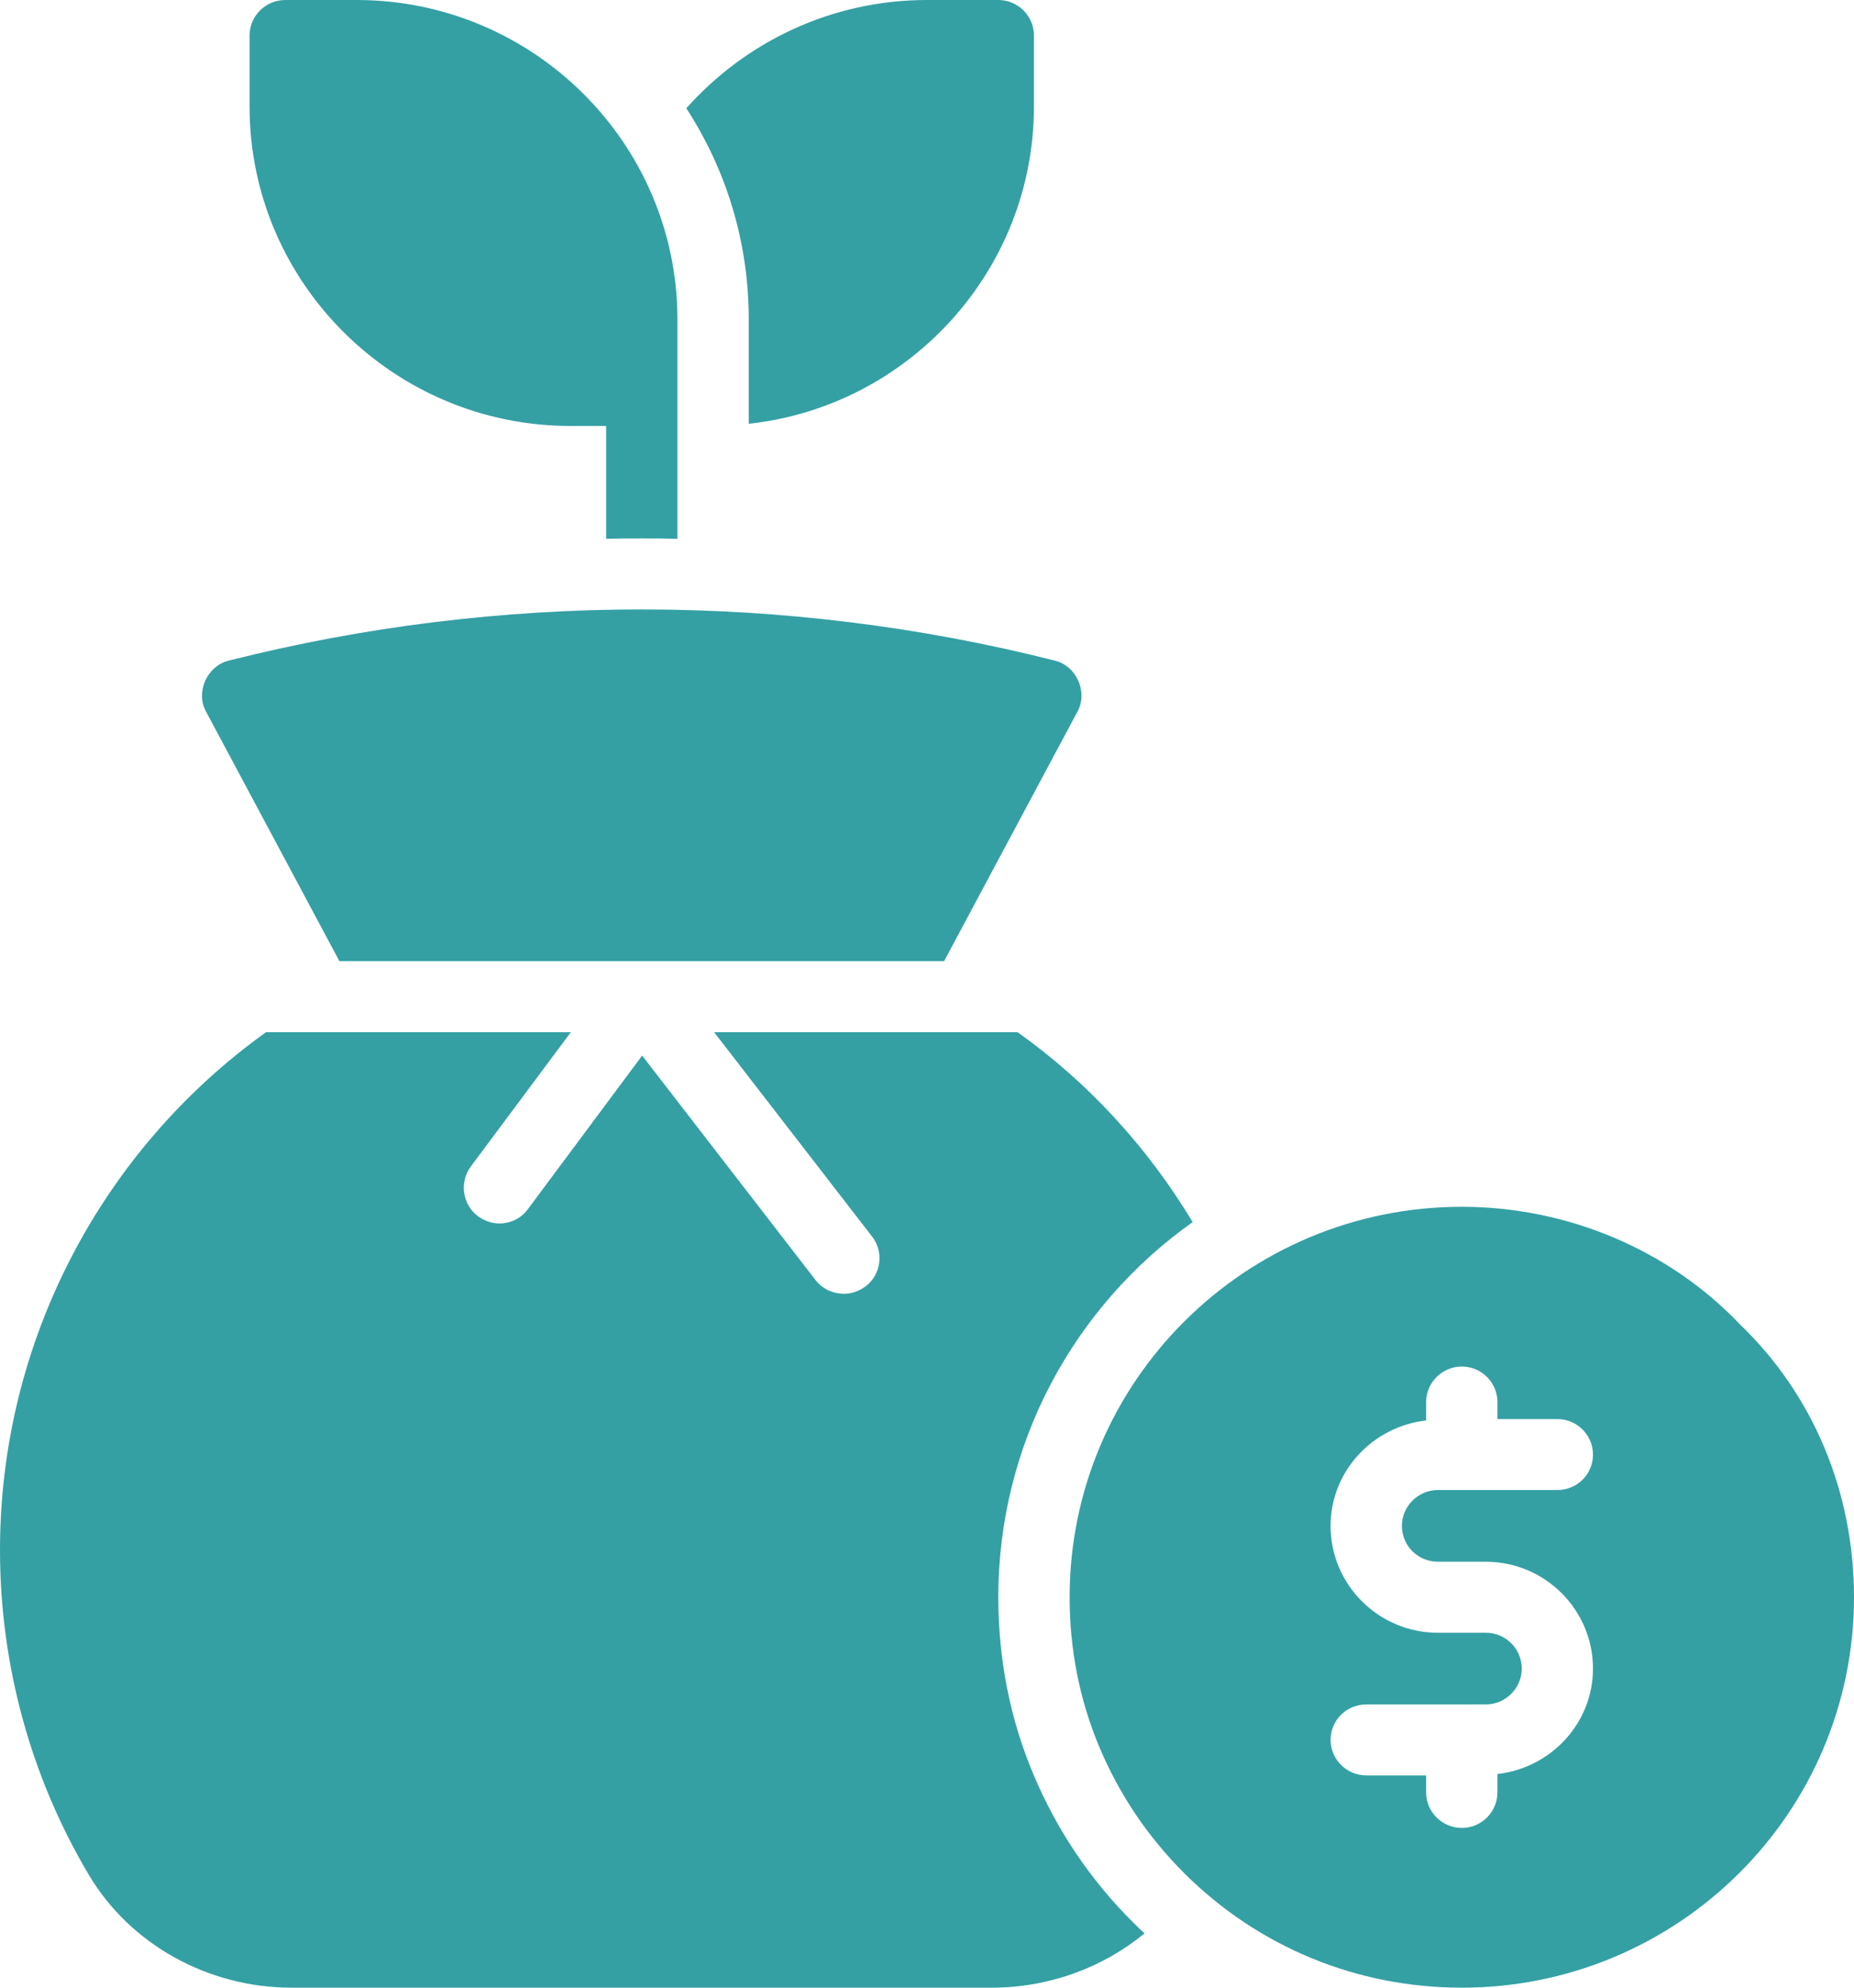
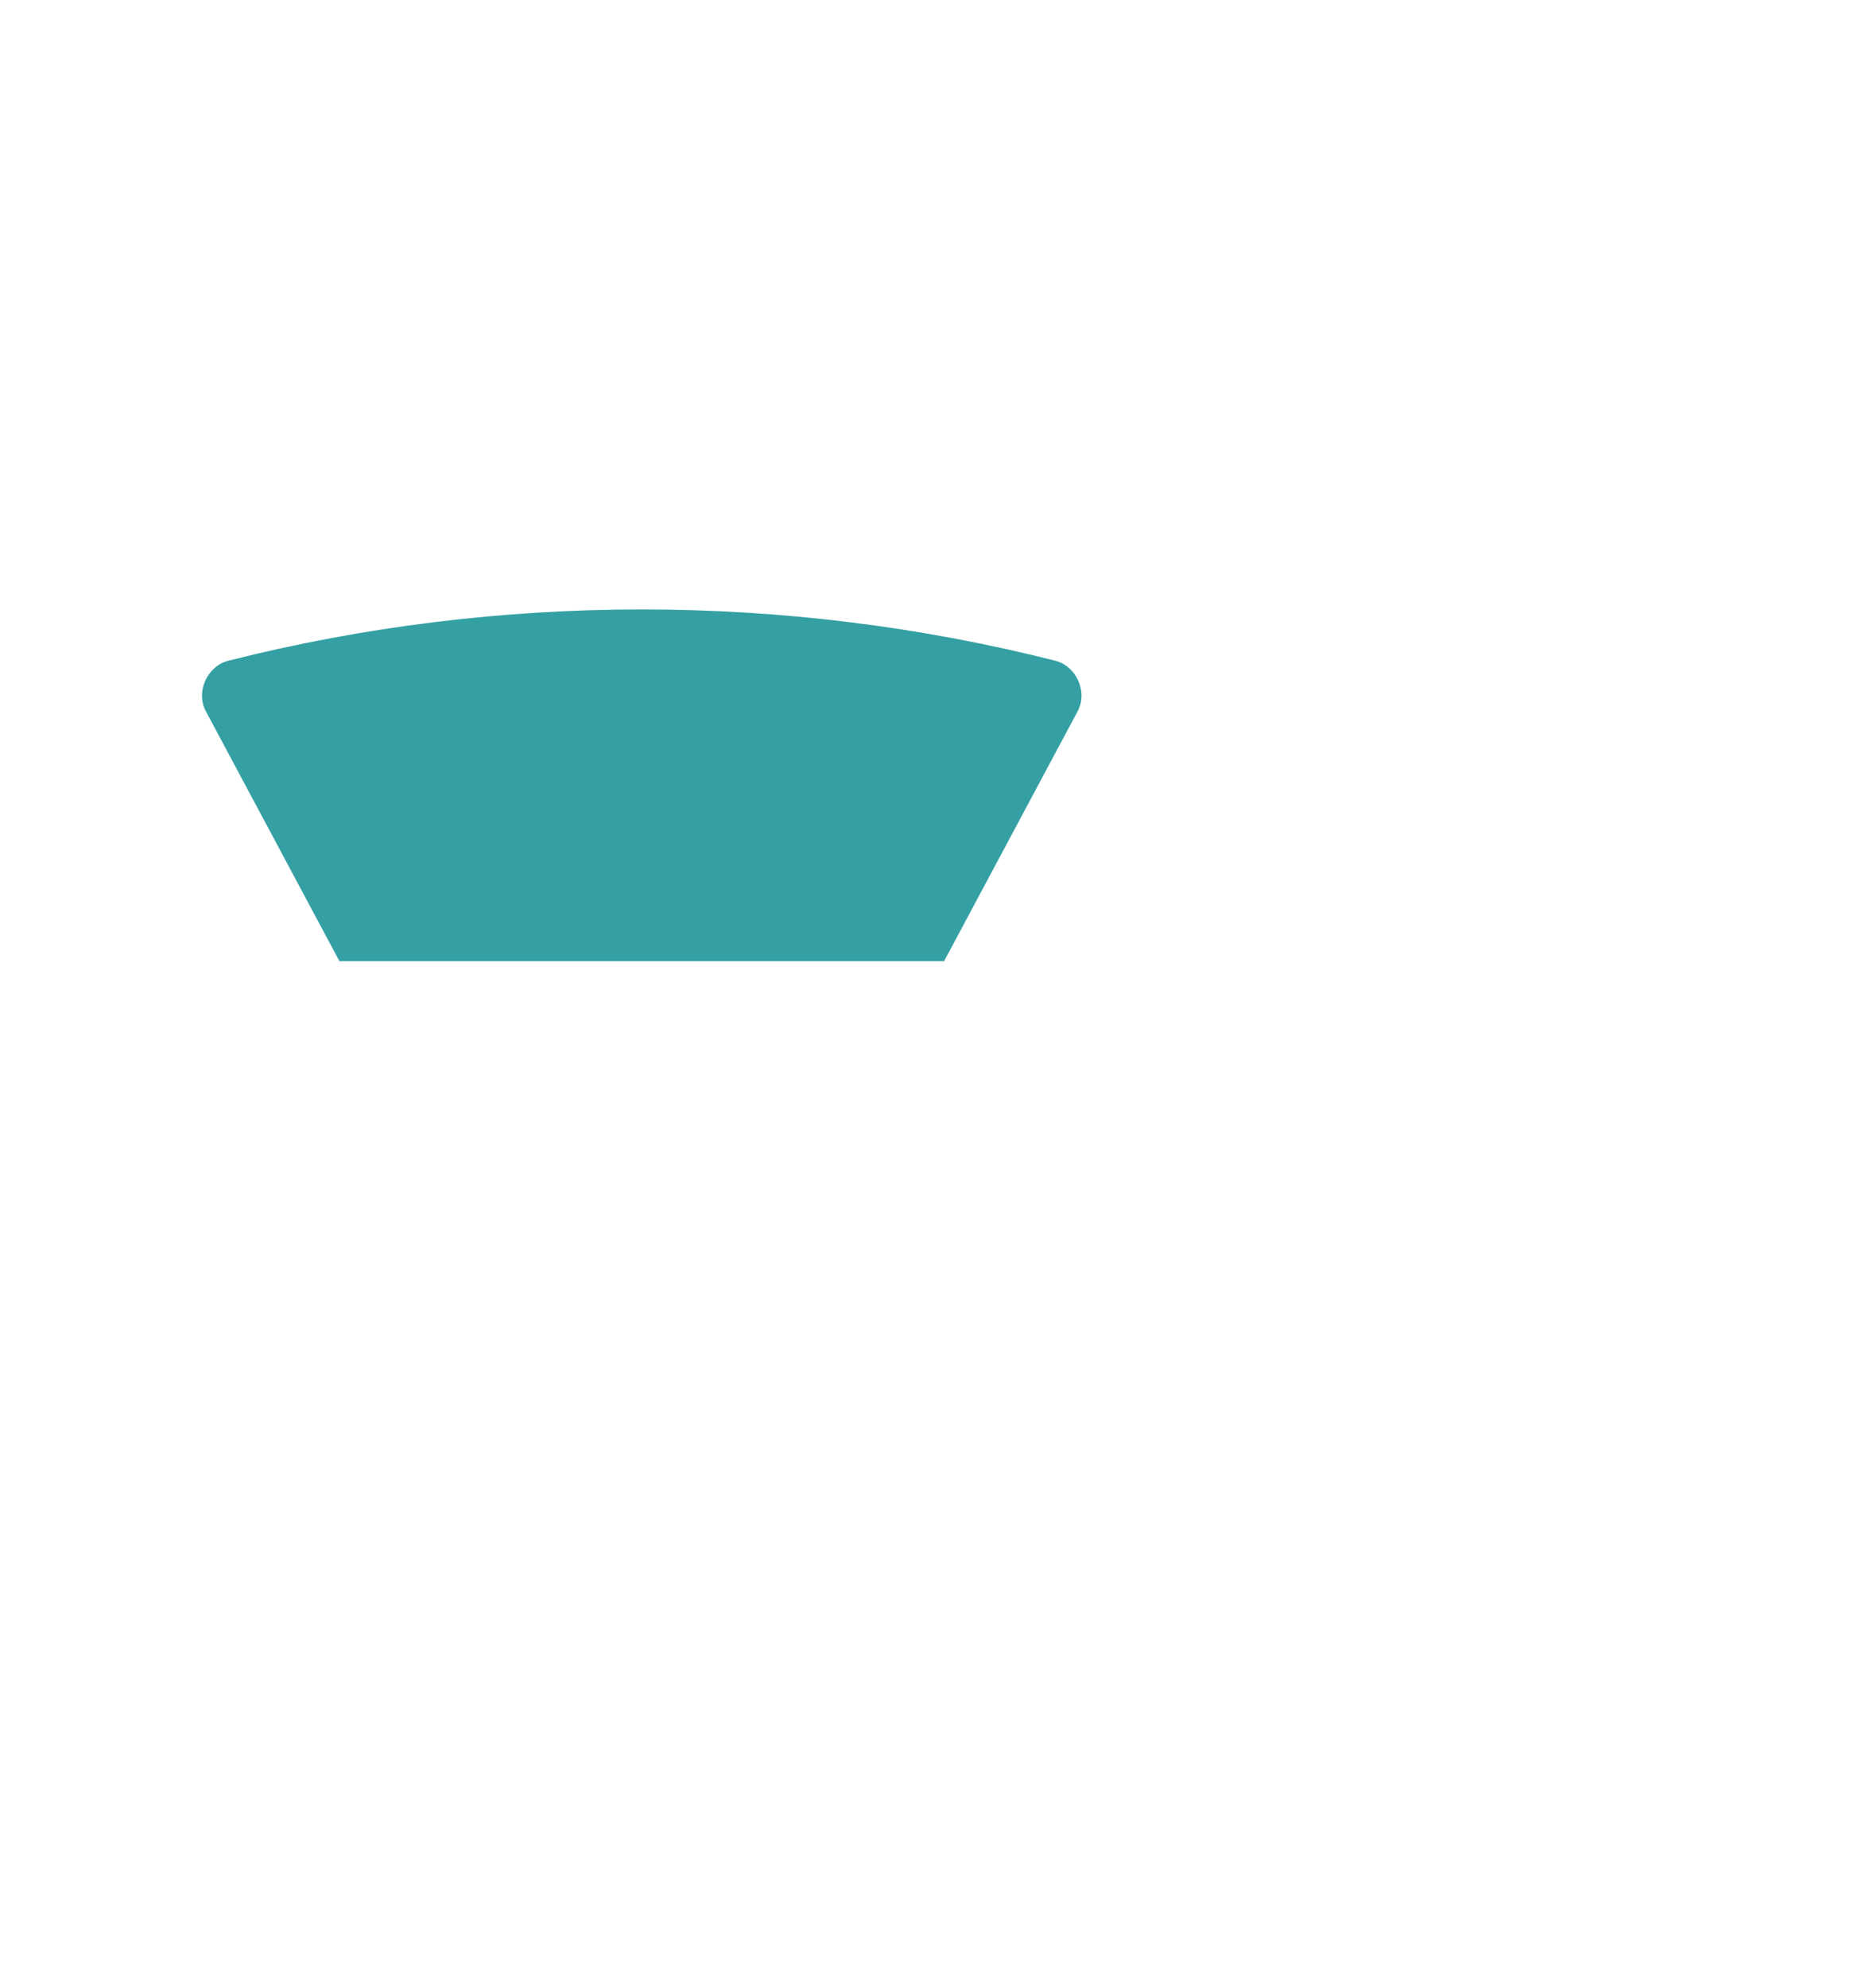
<svg xmlns="http://www.w3.org/2000/svg" width="28" height="30" viewBox="0 0 28 30" fill="none">
  <path d="M5.126 14.507H14.258L16.272 10.741C16.435 10.446 16.257 10.048 15.928 9.97C11.857 8.941 7.528 8.941 3.457 9.97C3.129 10.048 2.948 10.446 3.112 10.741L5.126 14.507Z" fill="#34A0A4" />
-   <path d="M15.605 26.775C15.255 25.945 15.077 25.045 15.077 24.107C15.077 21.771 16.235 19.704 18.012 18.445C17.338 17.325 16.445 16.345 15.368 15.579H10.785L13.171 18.664C13.354 18.9 13.305 19.238 13.074 19.414C12.972 19.489 12.858 19.527 12.745 19.527C12.584 19.527 12.422 19.457 12.315 19.318L9.698 15.932L7.975 18.246C7.872 18.391 7.705 18.466 7.544 18.466C7.431 18.466 7.318 18.428 7.221 18.359C6.984 18.182 6.935 17.845 7.108 17.609L8.621 15.579H4.017C1.529 17.363 0 20.255 0 23.395C0 25.125 0.463 26.818 1.341 28.296C1.965 29.346 3.139 30 4.405 30H14.98C15.836 30 16.655 29.7 17.285 29.18C17.231 29.132 17.177 29.079 17.128 29.03C16.471 28.382 15.96 27.621 15.605 26.775Z" fill="#34A0A4" />
-   <path d="M26.277 19.988C25.205 18.863 23.671 18.214 22.077 18.214C18.808 18.214 16.154 20.855 16.154 24.107C16.154 24.895 16.305 25.661 16.601 26.363C16.897 27.07 17.328 27.718 17.888 28.275C19.008 29.389 20.494 30 22.077 30C25.345 30 28 27.359 28 24.107C28 22.516 27.381 21.048 26.277 19.988ZM21.716 23.571H22.438C23.332 23.571 24.058 24.295 24.058 25.184C24.058 26.009 23.423 26.684 22.615 26.775V27.054C22.615 27.348 22.373 27.589 22.077 27.589C21.781 27.589 21.538 27.348 21.538 27.054V26.796H20.634C20.338 26.796 20.095 26.555 20.095 26.261C20.095 25.961 20.338 25.725 20.634 25.725H22.438C22.739 25.725 22.982 25.479 22.982 25.184C22.982 24.884 22.739 24.643 22.438 24.643H21.716C20.822 24.643 20.095 23.92 20.095 23.03C20.095 22.205 20.731 21.53 21.538 21.439V21.161C21.538 20.866 21.781 20.625 22.077 20.625C22.373 20.625 22.615 20.866 22.615 21.161V21.418H23.52C23.816 21.418 24.058 21.659 24.058 21.954C24.058 22.254 23.816 22.489 23.52 22.489H21.716C21.415 22.489 21.172 22.736 21.172 23.03C21.172 23.33 21.415 23.571 21.716 23.571Z" fill="#34A0A4" />
-   <path d="M8.615 6.429H9.154V8.132C9.332 8.127 9.515 8.127 9.692 8.127C9.87 8.127 10.053 8.127 10.231 8.132V4.821C10.231 2.164 8.055 0 5.385 0H4.308C4.012 0 3.769 0.241 3.769 0.536V1.607C3.769 4.264 5.945 6.429 8.615 6.429Z" fill="#34A0A4" />
-   <path d="M11.308 6.396C13.725 6.134 15.615 4.082 15.615 1.607V0.536C15.615 0.241 15.373 0 15.077 0H14C12.557 0 11.259 0.632 10.365 1.634C10.963 2.555 11.308 3.643 11.308 4.821V6.396Z" fill="#34A0A4" />
</svg>